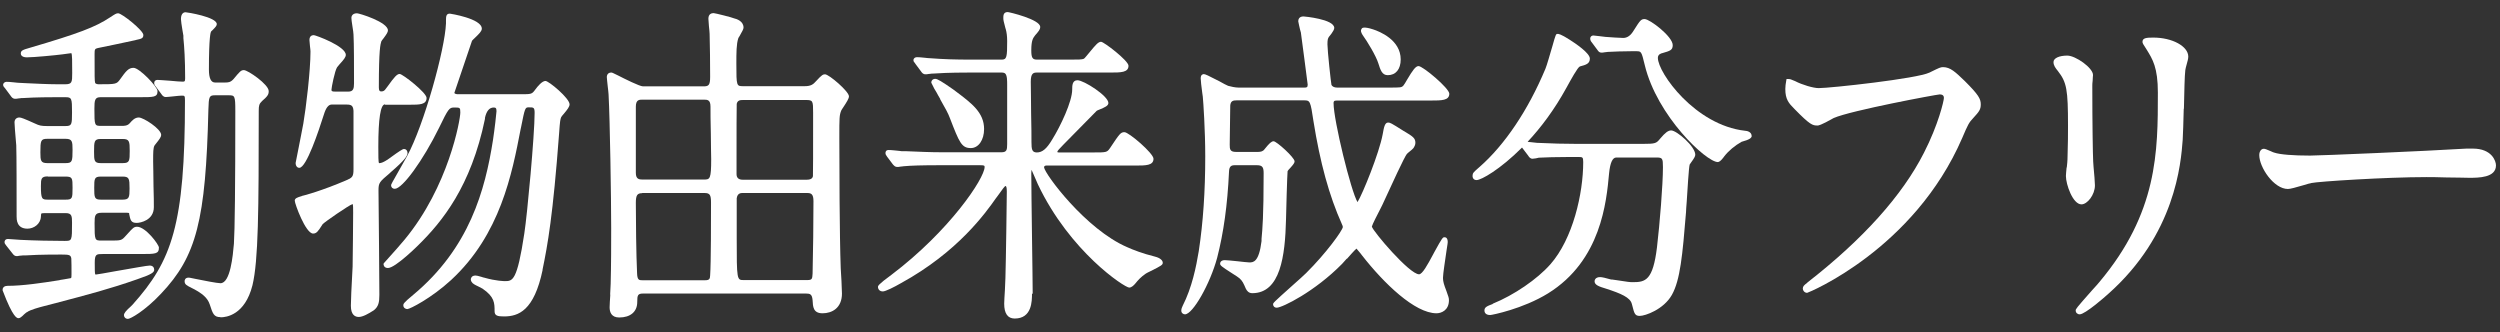
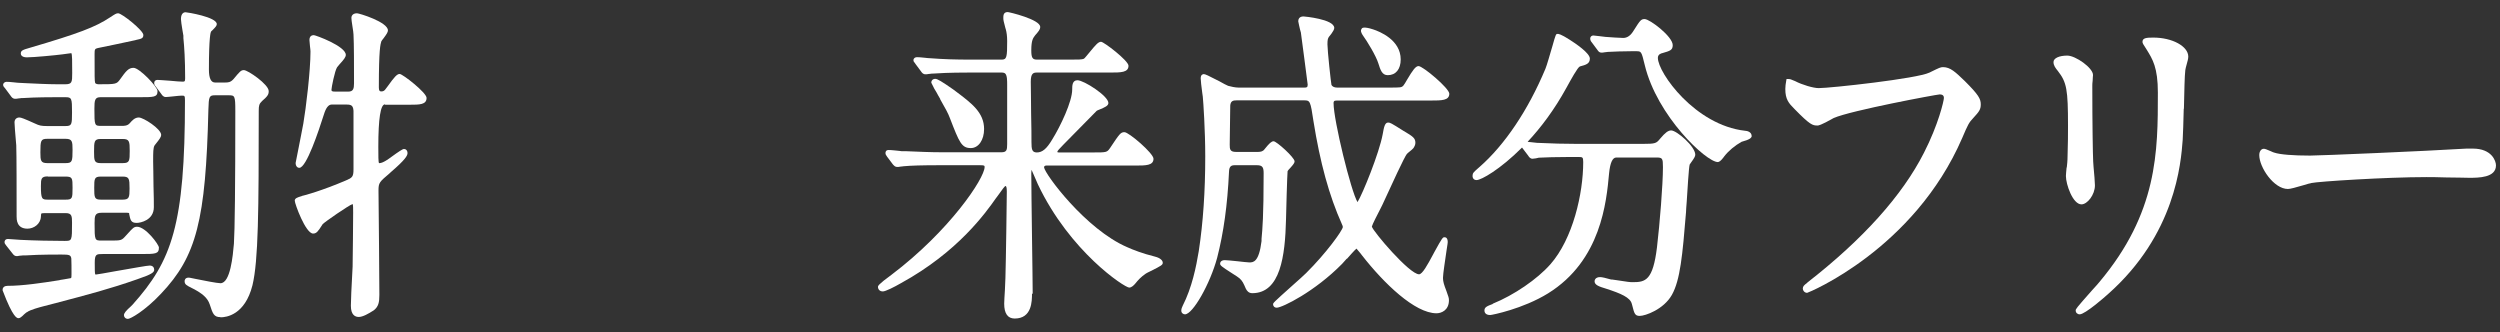
<svg xmlns="http://www.w3.org/2000/svg" width="143" height="19" viewBox="0 0 143 19" fill="none">
  <rect x="0" y="0" width="143" height="19" fill="#333333" stroke="none" />
  <g id="Group 15">
    <path id="Vector" d="M1.54 17.86C1.71 17.72 2.29 17.57 2.48 17.52L3.21 17.33C5 16.86 6.3 16.52 7.86 15.97C8.68 15.69 8.82 15.58 8.82 15.43C8.82 15.31 8.75 15.19 8.56 15.19C8.43 15.19 7.65 15.33 6.56 15.52C6.07 15.61 5.56 15.7 5.51 15.7C5.47 15.7 5.45 15.7 5.45 15.7C5.42 15.65 5.42 15.37 5.42 15.02C5.42 14.53 5.52 14.53 5.89 14.53H8.06C8.89 14.53 9.09 14.53 9.09 14.16C9.09 13.99 8.33 12.97 7.84 12.97C7.66 12.97 7.59 13.05 7.31 13.36L7.2 13.48C6.95 13.76 6.94 13.76 6.28 13.76H5.82C5.42 13.76 5.41 13.76 5.41 12.76C5.41 12.34 5.43 12.17 5.81 12.17H7.25C7.37 12.17 7.39 12.19 7.39 12.21V12.25C7.46 12.59 7.49 12.75 7.82 12.75C8.03 12.75 8.8 12.6 8.8 11.85C8.8 11.68 8.8 11.16 8.78 10.63C8.78 10.06 8.76 9.46 8.76 9.25C8.76 8.7 8.76 8.46 8.84 8.32C8.85 8.3 8.88 8.27 8.91 8.23C9.12 7.97 9.22 7.83 9.22 7.72C9.22 7.37 8.2 6.72 7.94 6.72C7.71 6.72 7.56 6.89 7.42 7.05C7.29 7.2 7.1 7.2 6.97 7.2H5.8C5.41 7.2 5.4 7.2 5.4 6.22C5.4 5.72 5.43 5.56 5.75 5.56H7.97C8.81 5.56 9.01 5.56 9.01 5.21C9.01 4.96 7.97 3.88 7.64 3.88C7.35 3.88 7.21 4.06 6.86 4.55C6.67 4.81 6.63 4.82 5.67 4.82C5.61 4.82 5.47 4.82 5.44 4.73C5.41 4.61 5.41 4.44 5.41 3.08C5.41 2.82 5.43 2.79 5.59 2.75C5.89 2.69 7.38 2.38 7.73 2.3L7.8 2.28C8.09 2.22 8.2 2.19 8.2 2C8.2 1.74 6.97 0.76 6.76 0.76C6.65 0.76 6.59 0.8 6.3 0.99C5.46 1.55 4.48 1.92 1.72 2.73C1.3 2.85 1.19 2.89 1.19 3.06C1.19 3.17 1.28 3.28 1.54 3.28C1.93 3.28 3.18 3.16 3.56 3.11C3.6 3.11 3.7 3.09 3.93 3.06C4 3.05 4.05 3.04 4.08 3.04C4.13 3.1 4.13 3.51 4.13 4.18C4.13 4.7 4.12 4.82 3.73 4.82H3.29C2.74 4.82 1.98 4.78 1.53 4.76C1.33 4.75 1.18 4.74 1.13 4.74C1.08 4.74 0.94 4.73 0.79 4.71C0.62 4.69 0.44 4.68 0.38 4.68C0.29 4.68 0.18 4.74 0.18 4.85C0.18 4.92 0.21 4.96 0.24 4.99C0.25 5 0.27 5.02 0.29 5.05L0.61 5.48C0.66 5.55 0.72 5.65 0.87 5.65C0.9 5.65 0.98 5.65 1.06 5.63C1.13 5.63 1.2 5.61 1.22 5.61C1.22 5.61 1.25 5.61 1.29 5.61C1.48 5.6 2.04 5.56 3.2 5.56H3.74C4.1 5.56 4.12 5.62 4.12 6.41C4.12 7.13 4.11 7.21 3.74 7.21H2.69C2.36 7.21 2.24 7.18 2.01 7.07C1.37 6.78 1.2 6.72 1.11 6.72C0.94 6.72 0.83 6.83 0.83 7C0.83 7.14 0.87 7.61 0.91 8.08L0.93 8.31C0.95 8.84 0.95 11.05 0.95 12.38C0.95 12.55 0.95 13.08 1.57 13.08C1.93 13.08 2.32 12.82 2.34 12.39C2.34 12.26 2.36 12.22 2.37 12.21C2.37 12.21 2.41 12.19 2.55 12.19H3.76C4.11 12.19 4.12 12.37 4.12 12.74C4.12 13.78 4.12 13.78 3.69 13.78C3.01 13.78 1.94 13.76 1.18 13.72C1.11 13.72 0.92 13.7 0.75 13.69C0.61 13.68 0.5 13.67 0.46 13.67C0.28 13.67 0.26 13.8 0.26 13.84C0.26 13.92 0.28 13.95 0.36 14.05L0.7 14.48C0.78 14.59 0.84 14.65 0.96 14.65C0.98 14.65 1.03 14.65 1.1 14.63C1.18 14.62 1.28 14.61 1.31 14.61C1.33 14.61 1.38 14.61 1.45 14.61C1.72 14.59 2.35 14.56 3.51 14.56C3.96 14.56 4.05 14.58 4.08 14.79C4.09 14.87 4.09 15.47 4.09 15.69C4.09 15.84 4.09 15.89 4.05 15.91C4 15.92 3.78 15.96 3.65 15.98C3.51 16 3.39 16.02 3.38 16.03C2.36 16.19 1.29 16.35 0.42 16.35C0.26 16.35 0.15 16.44 0.15 16.57V16.61C0.75 18.2 0.98 18.2 1.06 18.2C1.14 18.2 1.22 18.14 1.38 17.98C1.43 17.94 1.47 17.9 1.51 17.87L1.54 17.86ZM2.71 9.33C2.33 9.33 2.31 9.19 2.31 8.72C2.31 8.04 2.33 7.94 2.71 7.94H3.75C4.13 7.94 4.15 8.09 4.15 8.57C4.15 9.24 4.13 9.33 3.75 9.33H2.71ZM2.73 10.1H3.75C4.14 10.1 4.15 10.19 4.15 10.74C4.15 11.35 4.14 11.42 3.75 11.42H2.75C2.4 11.42 2.34 11.4 2.34 10.64C2.34 10.22 2.36 10.09 2.74 10.09L2.73 10.1ZM7.02 9.33H5.76C5.39 9.33 5.38 9.19 5.38 8.67C5.38 8.09 5.39 7.95 5.76 7.95H7.02C7.4 7.95 7.42 8.09 7.42 8.63C7.42 9.21 7.41 9.33 7.02 9.33ZM5.77 10.1H7.01C7.39 10.1 7.41 10.22 7.41 10.78C7.41 11.29 7.39 11.42 7.01 11.42H5.77C5.4 11.42 5.39 11.3 5.39 10.74C5.39 10.22 5.4 10.1 5.77 10.1Z" fill="white" />
    <path id="Vector_2" d="M12.62 18.15C12.94 18.15 14.01 18.02 14.44 16.32C14.78 14.9 14.8 12.08 14.8 6.34C14.8 6.05 14.82 5.94 14.99 5.78C15.31 5.5 15.37 5.41 15.37 5.21C15.37 4.83 14.18 4.01 13.95 4.01C13.78 4.01 13.71 4.1 13.36 4.52C13.18 4.72 13.04 4.72 12.86 4.72H12.3C12.067 4.72 11.95 4.473 11.95 3.98C11.95 2.1 12.05 1.84 12.07 1.81C12.08 1.79 12.12 1.76 12.16 1.72C12.33 1.55 12.4 1.47 12.4 1.38C12.4 0.97 10.69 0.7 10.61 0.7C10.55 0.7 10.35 0.73 10.35 1.09C10.35 1.19 10.39 1.44 10.44 1.75C10.46 1.88 10.48 2 10.49 2.04V2.18C10.54 2.67 10.59 3.41 10.59 4.48C10.59 4.67 10.55 4.67 10.43 4.67C10.34 4.67 10.04 4.65 9.75 4.62C9.43 4.6 9.12 4.57 9 4.57C8.9 4.57 8.82 4.64 8.82 4.74C8.82 4.82 8.84 4.87 8.91 4.95L9.23 5.38C9.28 5.45 9.34 5.55 9.49 5.55C9.56 5.55 9.73 5.53 9.93 5.51C10.11 5.49 10.32 5.47 10.39 5.47C10.56 5.47 10.58 5.47 10.58 5.75C10.58 12.88 9.83 14.92 7.58 17.43C7.56 17.45 7.53 17.48 7.49 17.52C7.21 17.77 7.09 17.91 7.09 18.03C7.09 18.13 7.17 18.24 7.32 18.24C7.45 18.24 8.26 17.81 9.21 16.8C11.24 14.66 11.77 12.6 11.92 6.27C11.94 5.52 11.97 5.45 12.3 5.45H13.08C13.43 5.45 13.46 5.47 13.46 6.36C13.46 10.66 13.43 13.21 13.38 13.94C13.32 14.62 13.18 16.2 12.61 16.2C12.42 16.2 11.61 16.04 11.17 15.95C10.84 15.88 10.82 15.88 10.79 15.88C10.57 15.88 10.56 16.05 10.56 16.08C10.56 16.27 10.66 16.32 11 16.49L11.06 16.52C11.55 16.78 11.87 17.02 12 17.42C12.17 17.94 12.23 18.14 12.61 18.14L12.62 18.15Z" fill="white" />
-     <path id="Vector_3" d="M31.03 15.44C31.33 14 31.63 12.31 31.98 7.64C32.03 6.91 32.05 6.82 32.1 6.7C32.11 6.67 32.19 6.58 32.25 6.51C32.46 6.26 32.58 6.1 32.58 5.97C32.58 5.62 31.39 4.63 31.2 4.63C31.01 4.63 30.75 4.94 30.62 5.12C30.42 5.39 30.41 5.39 29.76 5.39H26.16C26.16 5.39 26 5.38 25.99 5.31C26.18 4.74 26.84 2.81 27 2.33C27.02 2.3 27.11 2.22 27.17 2.16C27.41 1.93 27.56 1.78 27.56 1.64C27.56 1.06 25.75 0.78 25.73 0.78C25.52 0.78 25.51 0.94 25.51 1.18V1.34C25.45 2.83 24.25 7.16 23.28 8.94C23.24 9.02 23.14 9.19 23.02 9.4C22.37 10.54 22.37 10.55 22.37 10.6C22.37 10.72 22.46 10.8 22.58 10.8C23.02 10.8 24.2 9.17 25.11 7.32C25.65 6.2 25.7 6.15 25.98 6.15C26.31 6.15 26.33 6.15 26.33 6.44C26.33 6.85 25.66 10.67 23.14 13.71C22.96 13.93 22.54 14.41 21.97 15.04L21.94 15.08V15.13C21.94 15.13 21.95 15.33 22.19 15.33C22.62 15.33 23.93 14.02 23.94 14.01C25.29 12.68 26.94 10.67 27.74 6.8V6.74C27.827 6.347 27.993 6.15 28.24 6.15C28.35 6.15 28.4 6.18 28.4 6.36C28.4 6.45 28.29 7.41 28.2 8C27.75 10.88 26.85 14.19 23.63 16.87C23.07 17.33 23.07 17.39 23.07 17.46C23.07 17.61 23.2 17.68 23.3 17.68C23.44 17.68 24.67 17.06 25.8 16.02C28.62 13.42 29.29 9.93 29.78 7.39L29.8 7.3C30.03 6.14 30.04 6.14 30.25 6.14C30.52 6.14 30.58 6.14 30.58 6.46C30.58 7.71 30.16 12.27 29.99 13.36C29.58 16.08 29.32 16.08 28.88 16.08C28.86 16.08 28.38 16.08 27.69 15.88C27.66 15.88 27.61 15.86 27.55 15.84C27.35 15.78 27.26 15.76 27.2 15.76C26.95 15.76 26.93 15.95 26.93 15.98C26.93 16.06 26.98 16.18 27.12 16.26C27.15 16.28 27.26 16.34 27.37 16.39C27.48 16.45 27.58 16.5 27.6 16.51C28.29 16.98 28.29 17.34 28.29 17.8C28.29 18.06 28.46 18.1 28.83 18.1C29.65 18.1 30.55 17.78 31.04 15.43L31.03 15.44Z" fill="white" />
    <path id="Vector_4" d="M22.03 5.99H23.46C23.99 5.99 24.4 5.99 24.4 5.6C24.4 5.3 23.03 4.23 22.86 4.23C22.71 4.23 22.55 4.41 22.18 4.93C22.11 5.03 22.05 5.11 22.02 5.14C21.97 5.19 21.92 5.23 21.81 5.23C21.72 5.23 21.67 5.19 21.67 5C21.67 2.81 21.76 2.54 21.81 2.37C21.82 2.34 21.89 2.25 21.94 2.19C22.11 1.96 22.19 1.84 22.19 1.74C22.19 1.26 20.55 0.76 20.42 0.76C20.13 0.76 20.1 0.96 20.1 1.02C20.1 1.1 20.12 1.26 20.16 1.51C20.19 1.69 20.22 1.9 20.22 1.97C20.25 2.49 20.25 3.81 20.25 4.77C20.25 5.08 20.2 5.24 19.92 5.24H19.19C18.98 5.24 18.96 5.21 18.96 5.13C18.96 5.01 19.15 4.05 19.28 3.85C19.29 3.83 19.37 3.75 19.42 3.68C19.68 3.4 19.78 3.26 19.78 3.14C19.78 2.64 18.05 2.01 17.95 2.01C17.84 2.01 17.7 2.06 17.7 2.29C17.7 2.34 17.72 2.49 17.73 2.64C17.75 2.77 17.76 2.91 17.76 2.95C17.76 4.06 17.5 6.2 17.35 7.07C17.29 7.41 17.15 8.09 17.05 8.61C16.98 8.97 16.92 9.25 16.91 9.32C16.91 9.49 17 9.6 17.12 9.6C17.53 9.6 18.23 7.48 18.53 6.54C18.643 6.167 18.79 5.98 18.97 5.98H19.82C19.98 5.98 20.07 6 20.13 6.06C20.2 6.13 20.23 6.27 20.22 6.49C20.22 6.7 20.22 7.42 20.22 8.12C20.22 8.81 20.22 9.5 20.22 9.69C20.22 10.12 20.14 10.17 19.79 10.32C18.41 10.91 17.41 11.18 17.3 11.2C17.3 11.2 17.27 11.2 17.25 11.22C17.01 11.29 16.86 11.34 16.86 11.48C16.86 11.65 17.48 13.36 17.91 13.36C18.11 13.36 18.2 13.22 18.42 12.88L18.45 12.83C18.56 12.7 19.97 11.73 20.17 11.67C20.2 11.71 20.2 11.93 20.2 12.15C20.2 12.79 20.18 14.47 20.17 15.2V15.24C20.1 16.49 20.07 17.24 20.07 17.49C20.07 18.02 20.32 18.13 20.52 18.13C20.75 18.13 21.07 17.95 21.38 17.75C21.65 17.54 21.7 17.29 21.7 16.87C21.7 16.45 21.69 15.25 21.68 14.02C21.67 12.72 21.65 11.38 21.65 10.9C21.65 10.45 21.7 10.41 22.3 9.9L22.34 9.86C23.19 9.13 23.31 8.9 23.31 8.76C23.31 8.59 23.2 8.52 23.1 8.52C23.04 8.52 22.8 8.673 22.38 8.98C22.26 9.07 21.91 9.33 21.71 9.33C21.69 9.33 21.68 9.33 21.68 9.33C21.64 9.27 21.64 8.92 21.64 8.4C21.64 6.78 21.767 5.97 22.02 5.97L22.03 5.99Z" fill="white" />
-     <path id="Vector_5" d="M34.91 16.84C34.89 17.14 34.87 17.46 34.87 17.58C34.87 17.85 34.97 18.16 35.42 18.16C36.06 18.16 36.45 17.83 36.45 17.28C36.45 16.88 36.48 16.79 36.8 16.79H46.1C46.34 16.79 46.45 16.83 46.48 17.17C46.5 17.54 46.51 17.92 47.05 17.92C47.59 17.92 48.16 17.62 48.16 16.79C48.16 16.57 48.11 15.57 48.09 15.35C48.02 13.48 48.01 9.33 48.01 7.89C48.01 6.72 48.01 6.6 48.12 6.32C48.14 6.29 48.18 6.21 48.24 6.13C48.43 5.84 48.56 5.64 48.56 5.51C48.56 5.23 47.42 4.25 47.19 4.25C47.08 4.25 47 4.29 46.69 4.63C46.51 4.84 46.37 4.93 46.02 4.93H42.52C42.13 4.93 42.12 4.93 42.12 3.66C42.12 3 42.12 2.53 42.23 2.19C42.23 2.17 42.27 2.12 42.3 2.07C42.46 1.79 42.53 1.66 42.53 1.58C42.53 1.2 42.12 1.08 41.99 1.05C41.93 1.01 40.9 0.75 40.82 0.75C40.71 0.75 40.52 0.79 40.52 1.07C40.52 1.14 40.54 1.31 40.55 1.49C40.57 1.67 40.59 1.86 40.59 1.94C40.61 2.7 40.62 3.56 40.62 4.39C40.62 4.87 40.54 4.94 40.24 4.94H36.78C36.59 4.94 35.73 4.51 35.36 4.32C35.02 4.15 35.01 4.15 34.96 4.15C34.81 4.15 34.71 4.25 34.71 4.41C34.71 4.49 34.74 4.7 34.76 4.92C34.78 5.11 34.81 5.33 34.81 5.4C34.89 6.85 34.96 11.36 34.96 13.05C34.96 13.81 34.96 15.22 34.93 16.24C34.93 16.33 34.91 16.59 34.9 16.86L34.91 16.84ZM36.73 11.04H40.29C40.6 11.04 40.67 11.14 40.67 11.59C40.67 12.45 40.67 15.07 40.62 15.75C40.61 15.94 40.59 16.03 40.33 16.03H36.75C36.56 16.03 36.45 16.03 36.44 15.61C36.39 14.58 36.37 12.54 36.37 11.6C36.37 11.17 36.45 11.05 36.73 11.05V11.04ZM40.26 10.27H36.75C36.55 10.27 36.37 10.24 36.37 9.89V6.1C36.37 5.7 36.57 5.7 36.75 5.7H40.24C40.46 5.7 40.64 5.7 40.64 6.1C40.64 6.34 40.64 7 40.66 7.66C40.66 8.28 40.68 8.89 40.68 9.1C40.68 10.24 40.61 10.27 40.27 10.27H40.26ZM42.45 11.04H46.17C46.41 11.04 46.53 11.11 46.53 11.51C46.53 12.52 46.51 14.58 46.48 15.65C46.46 15.95 46.46 16.02 46.17 16.02H42.54C42.15 16.02 42.14 16.02 42.14 13.6V11.34C42.16 11.2 42.23 11.04 42.45 11.04ZM46.5 10.08C46.48 10.17 46.42 10.28 46.14 10.28H42.48C42.25 10.28 42.13 10.17 42.13 9.96C42.13 7.57 42.13 6.02 42.14 5.94C42.19 5.73 42.34 5.72 42.52 5.72H46.1C46.5 5.72 46.51 5.77 46.51 6.46C46.51 8.61 46.51 10.01 46.5 10.09V10.08Z" fill="white" />
    <path id="Vector_6" d="M59.07 16.81C59.07 16.33 59.05 14.97 59.03 13.52C59.01 12.02 58.99 10.47 58.99 9.91C58.99 9.79 59.01 9.74 59 9.72C59 9.72 59.02 9.74 59.03 9.77C59.2 10.17 59.22 10.21 59.37 10.55C61.2 14.4 64.33 16.45 64.59 16.45C64.73 16.45 64.86 16.31 64.93 16.23C65.1 16.02 65.25 15.85 65.54 15.65C65.59 15.62 65.7 15.56 65.83 15.5C66.43 15.2 66.51 15.15 66.51 15.03C66.51 14.89 66.35 14.75 66.07 14.68C65.35 14.5 64.81 14.29 64.48 14.14C62.1 13.12 59.75 9.94 59.72 9.57C59.72 9.48 59.82 9.47 59.84 9.47H64.93C65.54 9.47 65.98 9.47 65.98 9.08C65.98 8.77 64.57 7.56 64.32 7.56C64.1 7.56 64.04 7.65 63.5 8.46C63.32 8.72 63.3 8.72 62.52 8.72H60.57C60.48 8.72 60.48 8.7 60.48 8.68C60.48 8.64 60.59 8.51 60.82 8.28C61.3 7.79 62.27 6.8 62.73 6.34C62.75 6.32 62.81 6.3 62.88 6.27C63.2 6.14 63.4 6.05 63.4 5.89C63.4 5.49 62 4.59 61.63 4.59C61.33 4.59 61.33 4.91 61.33 5.12C61.33 5.81 60.66 7.22 60.18 7.99C59.87 8.51 59.62 8.72 59.31 8.72C59.03 8.72 59 8.54 59 8.13C59 7.89 59 7.2 58.98 6.48C58.98 5.73 58.96 4.96 58.96 4.68C58.96 4.19 59.11 4.15 59.31 4.15H63.5C64.11 4.15 64.55 4.15 64.55 3.76C64.55 3.47 63.14 2.39 62.98 2.39C62.82 2.39 62.67 2.57 62.34 2.97C62.22 3.11 62.05 3.33 62 3.36C61.89 3.41 61.66 3.41 61.22 3.41H59.32C59.06 3.41 58.99 3.31 58.99 2.88C58.99 2.3 59.09 2.18 59.21 2.02C59.41 1.79 59.5 1.69 59.5 1.54C59.5 1.11 57.72 0.69 57.64 0.69C57.39 0.69 57.39 0.9 57.39 1.03C57.39 1.16 57.41 1.22 57.51 1.61L57.53 1.67C57.58 1.85 57.61 2.07 57.61 2.35C57.61 3.25 57.59 3.41 57.3 3.41H55.52C54.67 3.41 53.98 3.39 53.2 3.33C53.15 3.33 53.01 3.32 52.86 3.3C52.69 3.28 52.51 3.27 52.45 3.27C52.35 3.27 52.25 3.33 52.25 3.44C52.25 3.51 52.28 3.55 52.31 3.58C52.32 3.59 52.34 3.61 52.36 3.65L52.68 4.08C52.73 4.15 52.79 4.25 52.94 4.25C52.97 4.25 53.05 4.25 53.13 4.23C53.2 4.23 53.27 4.21 53.3 4.21H53.35C53.68 4.19 54.24 4.15 55.43 4.15H57.3C57.39 4.15 57.46 4.17 57.5 4.21C57.61 4.32 57.61 4.6 57.61 4.89V8.24C57.61 8.58 57.58 8.71 57.28 8.71H53.92C53.21 8.71 52.58 8.68 51.85 8.65H51.58C51.58 8.65 51.39 8.62 51.24 8.61C51.07 8.59 50.89 8.58 50.83 8.58C50.66 8.58 50.65 8.71 50.65 8.75C50.65 8.83 50.67 8.86 50.74 8.96L51.07 9.4C51.15 9.49 51.21 9.55 51.32 9.55C51.35 9.55 51.43 9.55 51.51 9.53C51.58 9.53 51.65 9.51 51.68 9.51C52.11 9.47 52.71 9.45 53.82 9.45H56.04C56.3 9.45 56.32 9.47 56.32 9.55C56.32 10.2 54.31 13.21 50.99 15.72C50.22 16.28 50.22 16.36 50.22 16.41C50.22 16.54 50.31 16.67 50.5 16.67C50.65 16.67 51.15 16.42 51.53 16.2C54.8 14.41 56.39 12.16 56.98 11.32L57.02 11.27C57.35 10.81 57.47 10.64 57.52 10.64C57.55 10.64 57.59 10.7 57.59 10.96C57.59 11.21 57.54 14.99 57.51 15.9C57.51 16 57.49 16.3 57.48 16.6C57.46 16.92 57.44 17.25 57.44 17.37C57.44 17.93 57.64 18.22 58.04 18.22C59.03 18.22 59.03 17.22 59.03 16.79L59.07 16.81Z" fill="white" />
    <path id="Vector_7" d="M53.78 5.68C54.06 6.17 54.24 6.49 54.34 6.77C54.87 8.14 55 8.47 55.53 8.47C55.97 8.47 56.29 8.01 56.29 7.38C56.29 6.44 55.58 5.91 54.69 5.24L54.53 5.12C53.87 4.66 53.62 4.51 53.5 4.51C53.36 4.51 53.27 4.6 53.27 4.73C53.27 4.73 53.327 4.843 53.44 5.07C53.52 5.2 53.61 5.35 53.67 5.47L53.78 5.66V5.68Z" fill="white" />
    <path id="Vector_8" d="M77.9 1.63C77.79 1.75 77.88 1.9 77.94 2C78.21 2.37 78.71 3.2 78.84 3.62C78.96 4 79.05 4.3 79.38 4.3C79.84 4.3 80.12 3.96 80.12 3.4C80.12 2.28 78.91 1.8 78.54 1.68C77.99 1.5 77.91 1.61 77.89 1.63H77.9Z" fill="white" />
    <path id="Vector_9" d="M77.04 14.81C77.2 14.63 77.48 14.31 77.59 14.22C77.63 14.26 77.71 14.36 77.81 14.48L77.91 14.61C79.16 16.21 80.93 17.92 82.17 17.92C82.43 17.92 82.88 17.76 82.88 17.17C82.88 17.04 82.85 16.97 82.74 16.66L82.64 16.39C82.54 16.11 82.54 15.97 82.54 15.87C82.54 15.66 82.67 14.84 82.74 14.34C82.8 13.97 82.81 13.88 82.81 13.85C82.81 13.62 82.71 13.57 82.63 13.57C82.53 13.57 82.51 13.57 82.05 14.41L81.97 14.56C81.66 15.14 81.36 15.69 81.17 15.69C80.62 15.69 78.53 13.23 78.47 12.96C78.49 12.85 78.81 12.23 78.95 11.96C79 11.86 79.05 11.77 79.07 11.72C79.11 11.64 79.18 11.49 79.26 11.31C79.55 10.67 80.34 8.96 80.47 8.81C80.49 8.78 80.57 8.72 80.64 8.66C80.73 8.59 80.81 8.52 80.85 8.47C80.92 8.36 80.96 8.27 80.96 8.17C80.96 7.9 80.83 7.81 80.27 7.48C79.56 7.03 79.51 7.01 79.4 7.01C79.21 7.01 79.16 7.28 79.09 7.68C78.89 8.76 77.94 11.1 77.65 11.56C77.28 10.96 76.28 6.88 76.28 5.9C76.28 5.8 76.3 5.75 76.47 5.75H81.85C82.46 5.75 82.9 5.75 82.9 5.36C82.9 5.05 81.39 3.78 81.14 3.78C80.97 3.78 80.8 4.03 80.49 4.55C80.41 4.69 80.31 4.86 80.27 4.9C80.16 5.01 80.12 5.01 79.41 5.01H76.48C76.32 5.01 76.21 4.95 76.16 4.86C76.13 4.74 75.93 2.89 75.93 2.54C75.93 2.28 75.95 2.2 76.02 2.1C76.02 2.1 76.32 1.76 76.32 1.6C76.32 1.09 74.58 0.94 74.56 0.94C74.3 0.94 74.26 1.12 74.26 1.22C74.26 1.22 74.35 1.68 74.41 1.86C74.44 2.03 74.79 4.77 74.8 4.84C74.8 5 74.74 5.01 74.61 5.01H70.84C70.66 5.01 70.39 4.95 70.25 4.91C70.17 4.88 69.96 4.77 69.75 4.65C69.09 4.31 68.94 4.24 68.86 4.24C68.81 4.24 68.68 4.26 68.68 4.48C68.68 4.6 68.72 4.95 68.77 5.32C68.78 5.42 68.79 5.49 68.8 5.53C68.83 5.84 68.94 7.43 68.94 8.95C68.94 10.94 68.82 12.71 68.57 14.36C68.42 15.27 68.18 16.45 67.65 17.49C67.61 17.57 67.57 17.67 67.57 17.77C67.57 17.9 67.68 17.98 67.78 17.98C68.23 17.98 69.22 16.23 69.62 14.75C69.99 13.31 70.21 11.74 70.3 9.82C70.31 9.51 70.43 9.45 70.63 9.45H71.9C72.23 9.45 72.28 9.59 72.28 9.92C72.28 12.39 72.21 13.12 72.16 13.66V13.79C72.01 15.01 71.68 15.01 71.46 15.01C71.36 15.01 71.03 14.97 70.75 14.94C70.45 14.91 70.16 14.88 70.06 14.88C69.86 14.88 69.79 14.99 69.79 15.08C69.79 15.18 69.86 15.24 70.47 15.63C70.66 15.75 70.85 15.87 70.9 15.92C71.07 16.07 71.13 16.21 71.26 16.51C71.32 16.63 71.42 16.77 71.63 16.77C73.24 16.77 73.51 14.64 73.56 12.55C73.56 12.32 73.63 9.94 73.65 9.79C73.66 9.76 73.74 9.67 73.8 9.61C73.98 9.41 74.05 9.32 74.05 9.23C74.05 9.01 73.02 8.08 72.85 8.08C72.73 8.08 72.6 8.2 72.36 8.5C72.32 8.55 72.28 8.6 72.26 8.61C72.16 8.69 72.01 8.69 71.9 8.69H70.7C70.35 8.69 70.34 8.53 70.34 8.27C70.34 7.88 70.36 6.38 70.37 6.04C70.39 5.77 70.54 5.74 70.73 5.74H74.6C74.93 5.74 74.96 5.77 75.13 6.93C75.51 9.3 76.02 11.18 76.76 12.83C76.8 12.91 76.81 12.95 76.81 12.99C76.78 13.2 75.86 14.48 74.71 15.62C74.6 15.73 74.28 16.02 73.94 16.32C72.82 17.32 72.82 17.33 72.82 17.41C72.82 17.5 72.89 17.6 73.03 17.6C73.34 17.6 75.21 16.68 76.77 15.09C76.82 15.04 76.92 14.92 77.04 14.79V14.81Z" fill="white" />
    <path id="Vector_10" d="M85.38 17.39C85.06 17.51 84.91 17.57 84.91 17.76C84.91 17.82 84.93 18.02 85.24 18.02C85.33 18.02 87.11 17.67 88.55 16.78C91.58 14.9 91.89 11.55 92.04 9.91C92.1 9.31 92.237 9.01 92.45 9.01H94.74C95.09 9.01 95.12 9.05 95.12 9.56C95.12 10.56 94.94 12.78 94.78 14.14C94.55 16.04 94.12 16.14 93.4 16.14C93.23 16.14 93.13 16.13 92.5 16.03L92.22 15.99H92.16C91.85 15.9 91.63 15.85 91.53 15.85C91.23 15.85 91.21 16.05 91.21 16.09C91.21 16.3 91.46 16.39 91.86 16.51C92.73 16.79 93.25 17.02 93.34 17.38L93.37 17.49C93.48 17.93 93.52 18.07 93.79 18.07C94.11 18.07 95.16 17.7 95.63 16.87C96.11 16.02 96.24 14.59 96.44 12.14C96.44 12.03 96.46 11.81 96.48 11.54C96.52 10.9 96.6 9.56 96.65 9.41C96.66 9.39 96.7 9.34 96.74 9.28C96.9 9.06 96.97 8.94 96.97 8.85C96.97 8.38 95.91 7.46 95.59 7.46C95.42 7.46 95.25 7.59 94.97 7.92C94.74 8.2 94.71 8.23 93.95 8.23H90.23C89.47 8.23 88.78 8.21 87.91 8.17C87.86 8.17 87.7 8.15 87.55 8.13C87.49 8.13 87.43 8.12 87.38 8.11C88.13 7.31 88.91 6.28 89.6 5.02C89.86 4.55 90.24 3.85 90.37 3.8C90.71 3.71 90.94 3.65 90.94 3.35C90.94 3.04 90.13 2.49 89.78 2.27C89.28 1.95 89.14 1.93 89.08 1.94C89 1.94 88.98 1.99 88.8 2.63C88.66 3.1 88.48 3.74 88.4 3.93C87.41 6.3 86.07 8.29 84.63 9.55L84.55 9.62C84.29 9.85 84.23 9.9 84.23 10.06C84.23 10.21 84.32 10.3 84.46 10.3C84.73 10.3 85.81 9.69 87.06 8.44L87.41 8.9C87.46 8.98 87.53 9.08 87.66 9.08C87.73 9.08 87.98 9.04 88.02 9.02C88.31 9 89.11 8.98 89.76 8.98H90.27C90.52 8.98 90.56 8.98 90.56 9.27C90.56 11.07 89.97 13.66 88.68 15.12C87.93 15.97 86.6 16.88 85.39 17.37L85.38 17.39Z" fill="white" />
    <path id="Vector_11" d="M100.19 7.76C100.19 7.55 99.93 7.48 99.82 7.48C96.96 7.16 94.83 4.16 94.83 3.31C94.83 3.1 95.03 3.05 95.08 3.04C95.53 2.91 95.68 2.87 95.68 2.58C95.68 2.09 94.37 1.09 94.07 1.09C93.87 1.09 93.81 1.17 93.47 1.71L93.45 1.74C93.28 2.03 93.08 2.17 92.85 2.17C92.74 2.17 92.03 2.13 91.83 2.11C91.79 2.11 91.63 2.09 91.5 2.07C91.31 2.05 91.19 2.03 91.14 2.03C91.04 2.03 90.96 2.1 90.96 2.2C90.96 2.26 90.98 2.35 91.04 2.41L91.36 2.84C91.43 2.94 91.48 3.01 91.6 3.01C91.63 3.01 91.71 3.01 91.79 2.99C91.85 2.99 91.92 2.97 91.95 2.97C92.3 2.95 92.88 2.93 93.3 2.93H93.59C93.88 2.93 93.89 2.93 94.08 3.72C94.78 6.64 97.6 9.27 98.26 9.27C98.41 9.27 98.63 8.94 98.63 8.94C98.87 8.63 99.24 8.32 99.62 8.11C100.06 7.99 100.2 7.9 100.2 7.76H100.19Z" fill="white" />
    <path id="Vector_12" d="M103.38 16.17C103.2 16.31 103.12 16.37 103.12 16.51C103.12 16.61 103.21 16.75 103.37 16.75C103.42 16.75 109.48 14.27 112.24 7.89C112.56 7.14 112.62 7.01 112.88 6.74C113.2 6.39 113.3 6.27 113.3 5.97C113.3 5.65 113.17 5.42 112.39 4.64C111.85 4.12 111.56 3.84 111.14 3.84C111 3.84 110.92 3.88 110.45 4.11L110.37 4.15C109.66 4.5 104.69 5.04 104.03 5.04C103.72 5.04 103.08 4.85 102.68 4.64L102.58 4.6C102.48 4.55 102.39 4.52 102.3 4.52H102.19L102.17 4.63C102.14 4.82 102.12 4.92 102.12 5.09C102.12 5.68 102.31 5.9 102.65 6.24C103.54 7.15 103.68 7.18 103.96 7.18C104.01 7.18 104.13 7.18 104.89 6.75C105.87 6.32 110.75 5.41 110.95 5.4C111.19 5.4 111.19 5.55 111.19 5.61C111.19 5.76 110.88 7.12 110.05 8.74C108.81 11.18 106.57 13.68 103.37 16.17H103.38Z" fill="white" />
    <path id="Vector_13" d="M118.21 9.58C118.19 9.79 118.17 9.98 118.17 10.07C118.17 10.54 118.56 11.69 119.06 11.69C119.39 11.69 119.83 11.15 119.83 10.6C119.83 10.46 119.79 9.92 119.75 9.53L119.73 9.24C119.71 8.82 119.68 7.14 119.68 4.91C119.68 4.86 119.68 4.74 119.7 4.61C119.7 4.47 119.72 4.34 119.72 4.29C119.72 3.88 118.72 3.18 118.25 3.18C117.78 3.18 117.46 3.33 117.46 3.55C117.46 3.75 117.58 3.9 117.71 4.06C118.22 4.71 118.29 5.13 118.29 7.2C118.29 7.55 118.29 8.27 118.26 9.12C118.26 9.19 118.24 9.4 118.22 9.58H118.21Z" fill="white" />
    <path id="Vector_14" d="M124.92 6.22C124.94 5.31 124.96 4.29 125 4.01C125.01 3.93 125.04 3.82 125.07 3.71C125.12 3.53 125.17 3.36 125.17 3.24C125.17 2.65 124.26 2.15 123.17 2.15C122.78 2.15 122.55 2.17 122.55 2.39C122.55 2.47 122.58 2.52 122.79 2.84C123.13 3.39 123.43 3.86 123.43 5.3C123.43 8.67 123.43 12.16 120.07 16.15C120.01 16.23 119.85 16.4 119.67 16.6C118.73 17.66 118.73 17.68 118.73 17.76C118.73 17.89 118.83 17.98 118.96 17.98C119.27 17.98 120.44 16.95 120.57 16.83C124.44 13.41 124.75 9.33 124.85 8C124.87 7.7 124.89 6.98 124.91 6.22H124.92Z" fill="white" />
    <path id="Vector_15" d="M132.2 10.47C132.6 10.38 136.51 10.13 138.8 10.13C138.96 10.13 139.44 10.13 139.94 10.15C140.47 10.15 141.03 10.17 141.23 10.17C141.77 10.17 142.77 10.17 142.77 9.46C142.77 9.21 142.53 8.5 141.45 8.5C141.41 8.5 141.34 8.5 141.27 8.5C141.2 8.5 141.13 8.5 141.08 8.5C138.61 8.65 132.69 8.9 132.13 8.9C131.17 8.9 130.41 8.84 130.09 8.73C130.06 8.73 129.98 8.69 129.89 8.65C129.66 8.55 129.56 8.51 129.49 8.51C129.34 8.51 129.23 8.66 129.23 8.87C129.23 9.57 130.06 10.81 130.87 10.81C131 10.81 131.33 10.72 131.77 10.59C131.96 10.53 132.14 10.48 132.22 10.47H132.2Z" fill="white" />
  </g>
</svg>